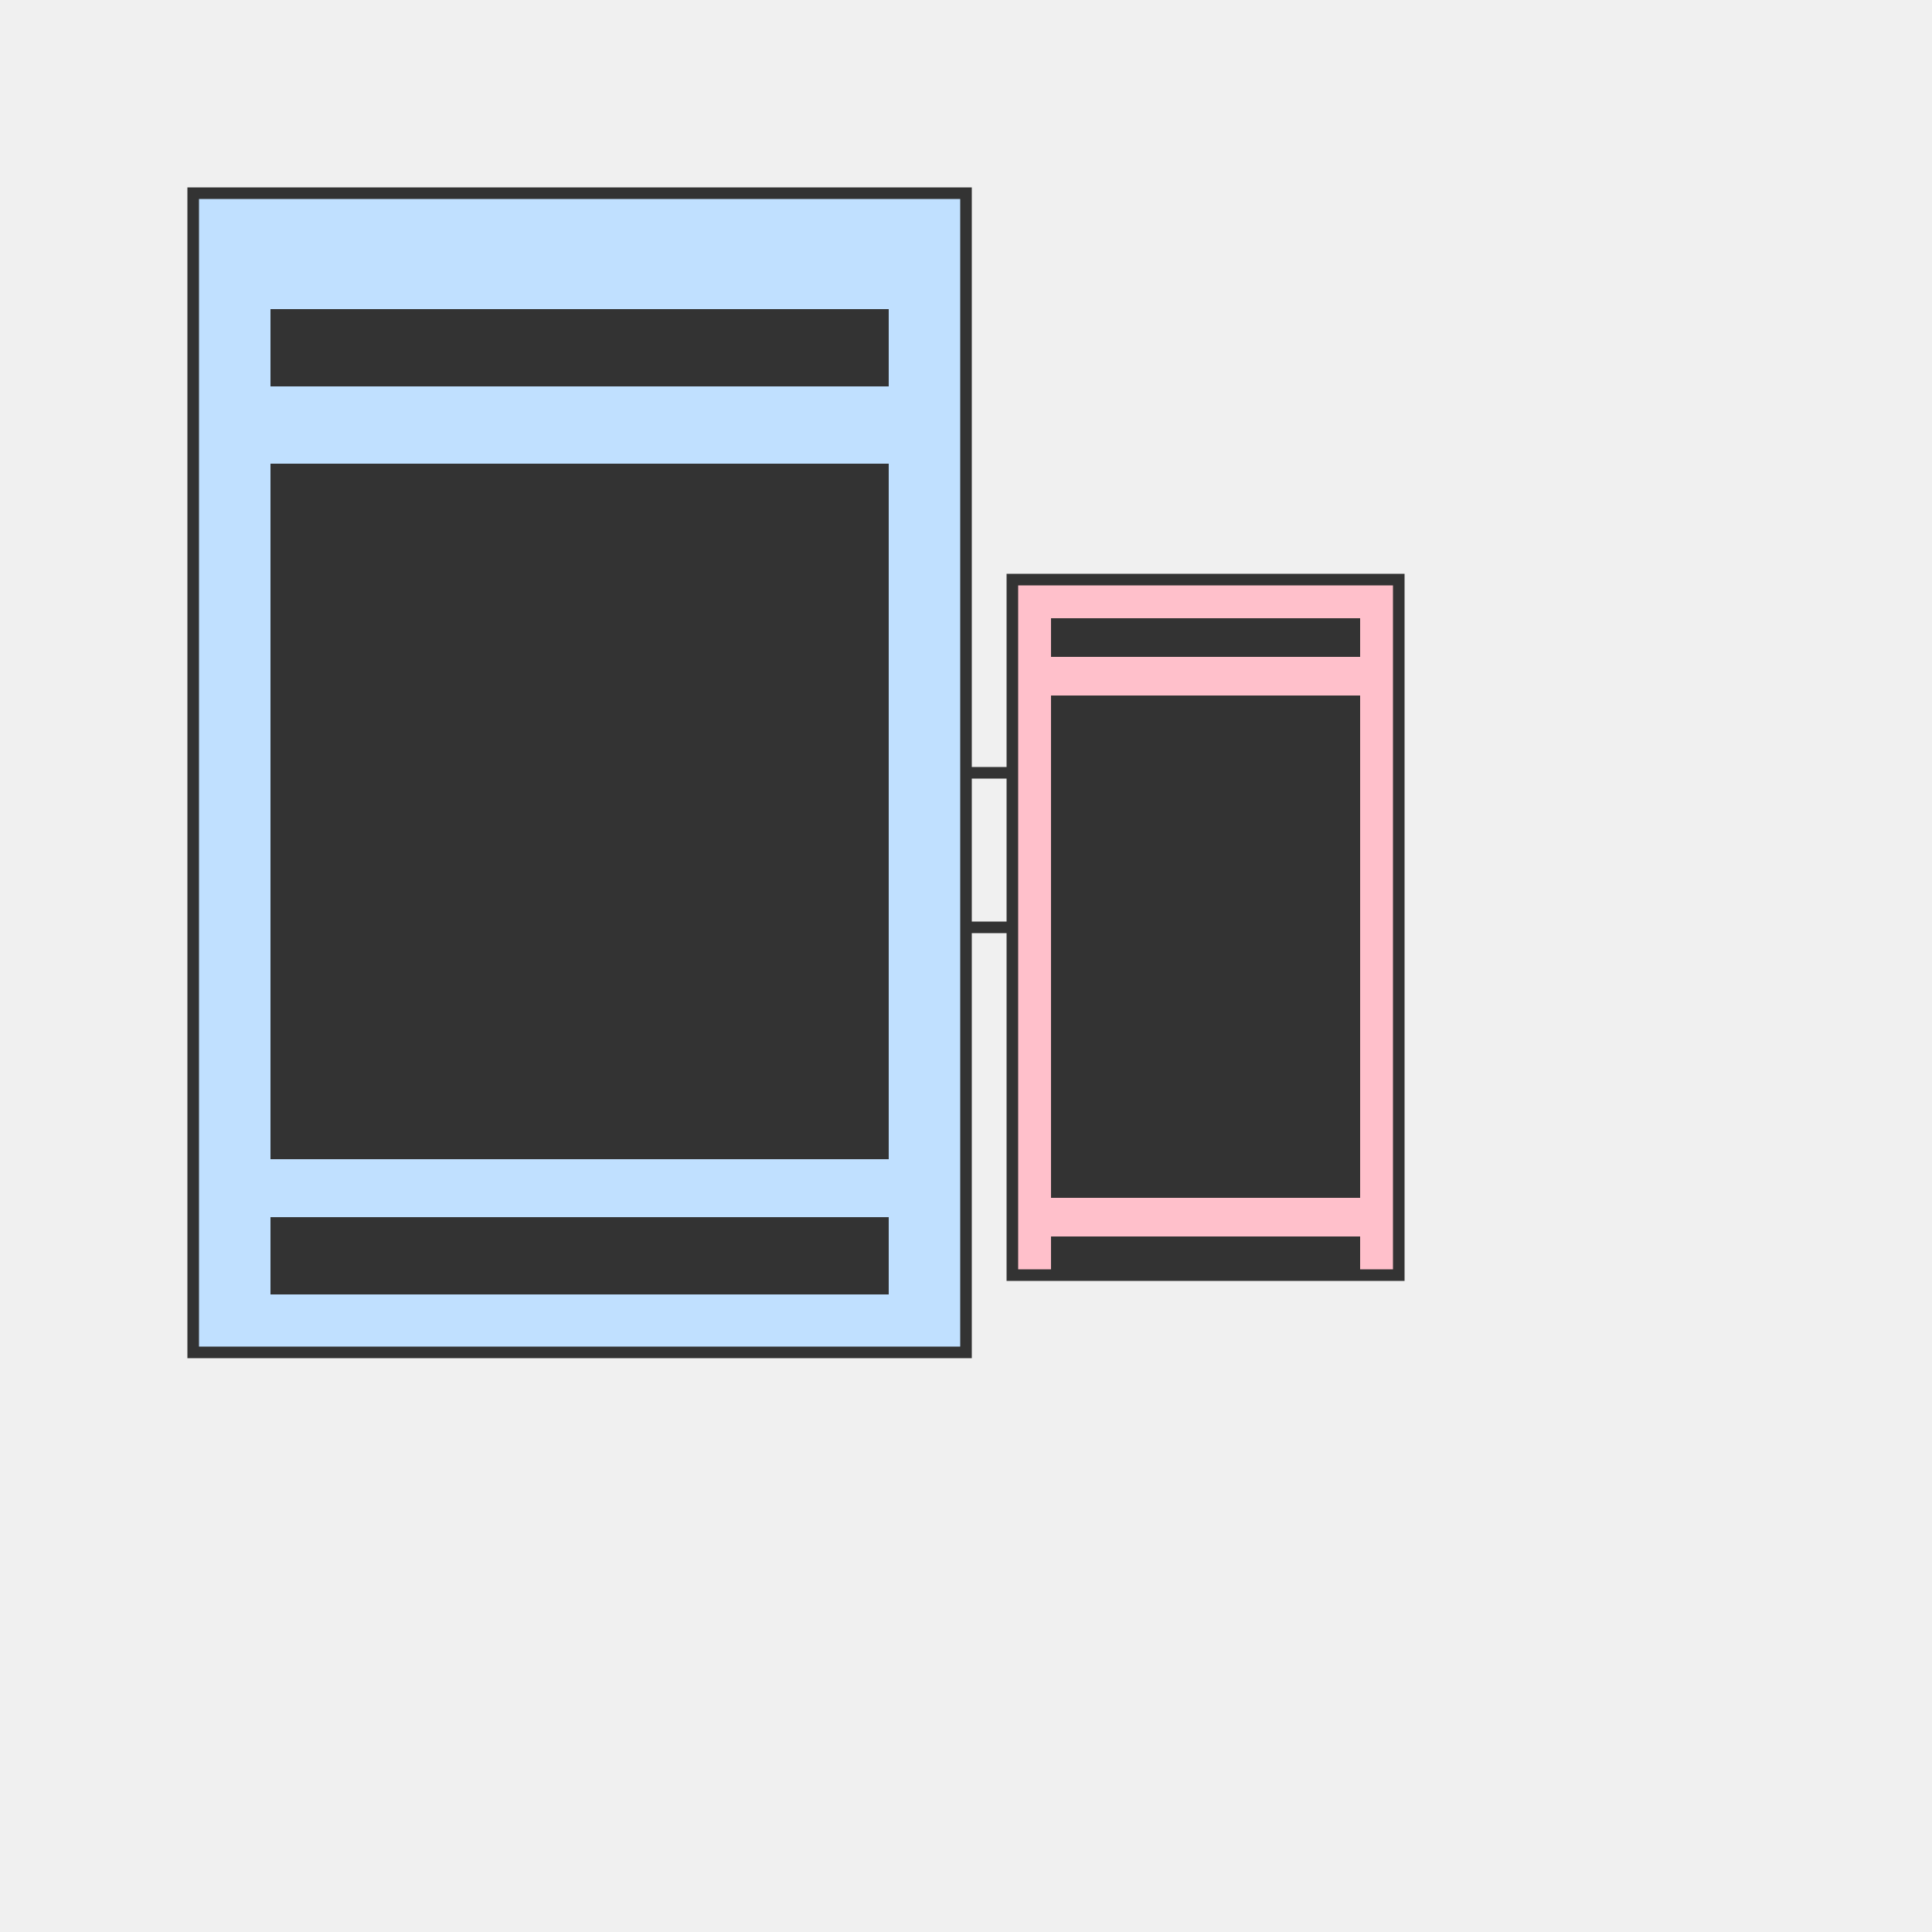
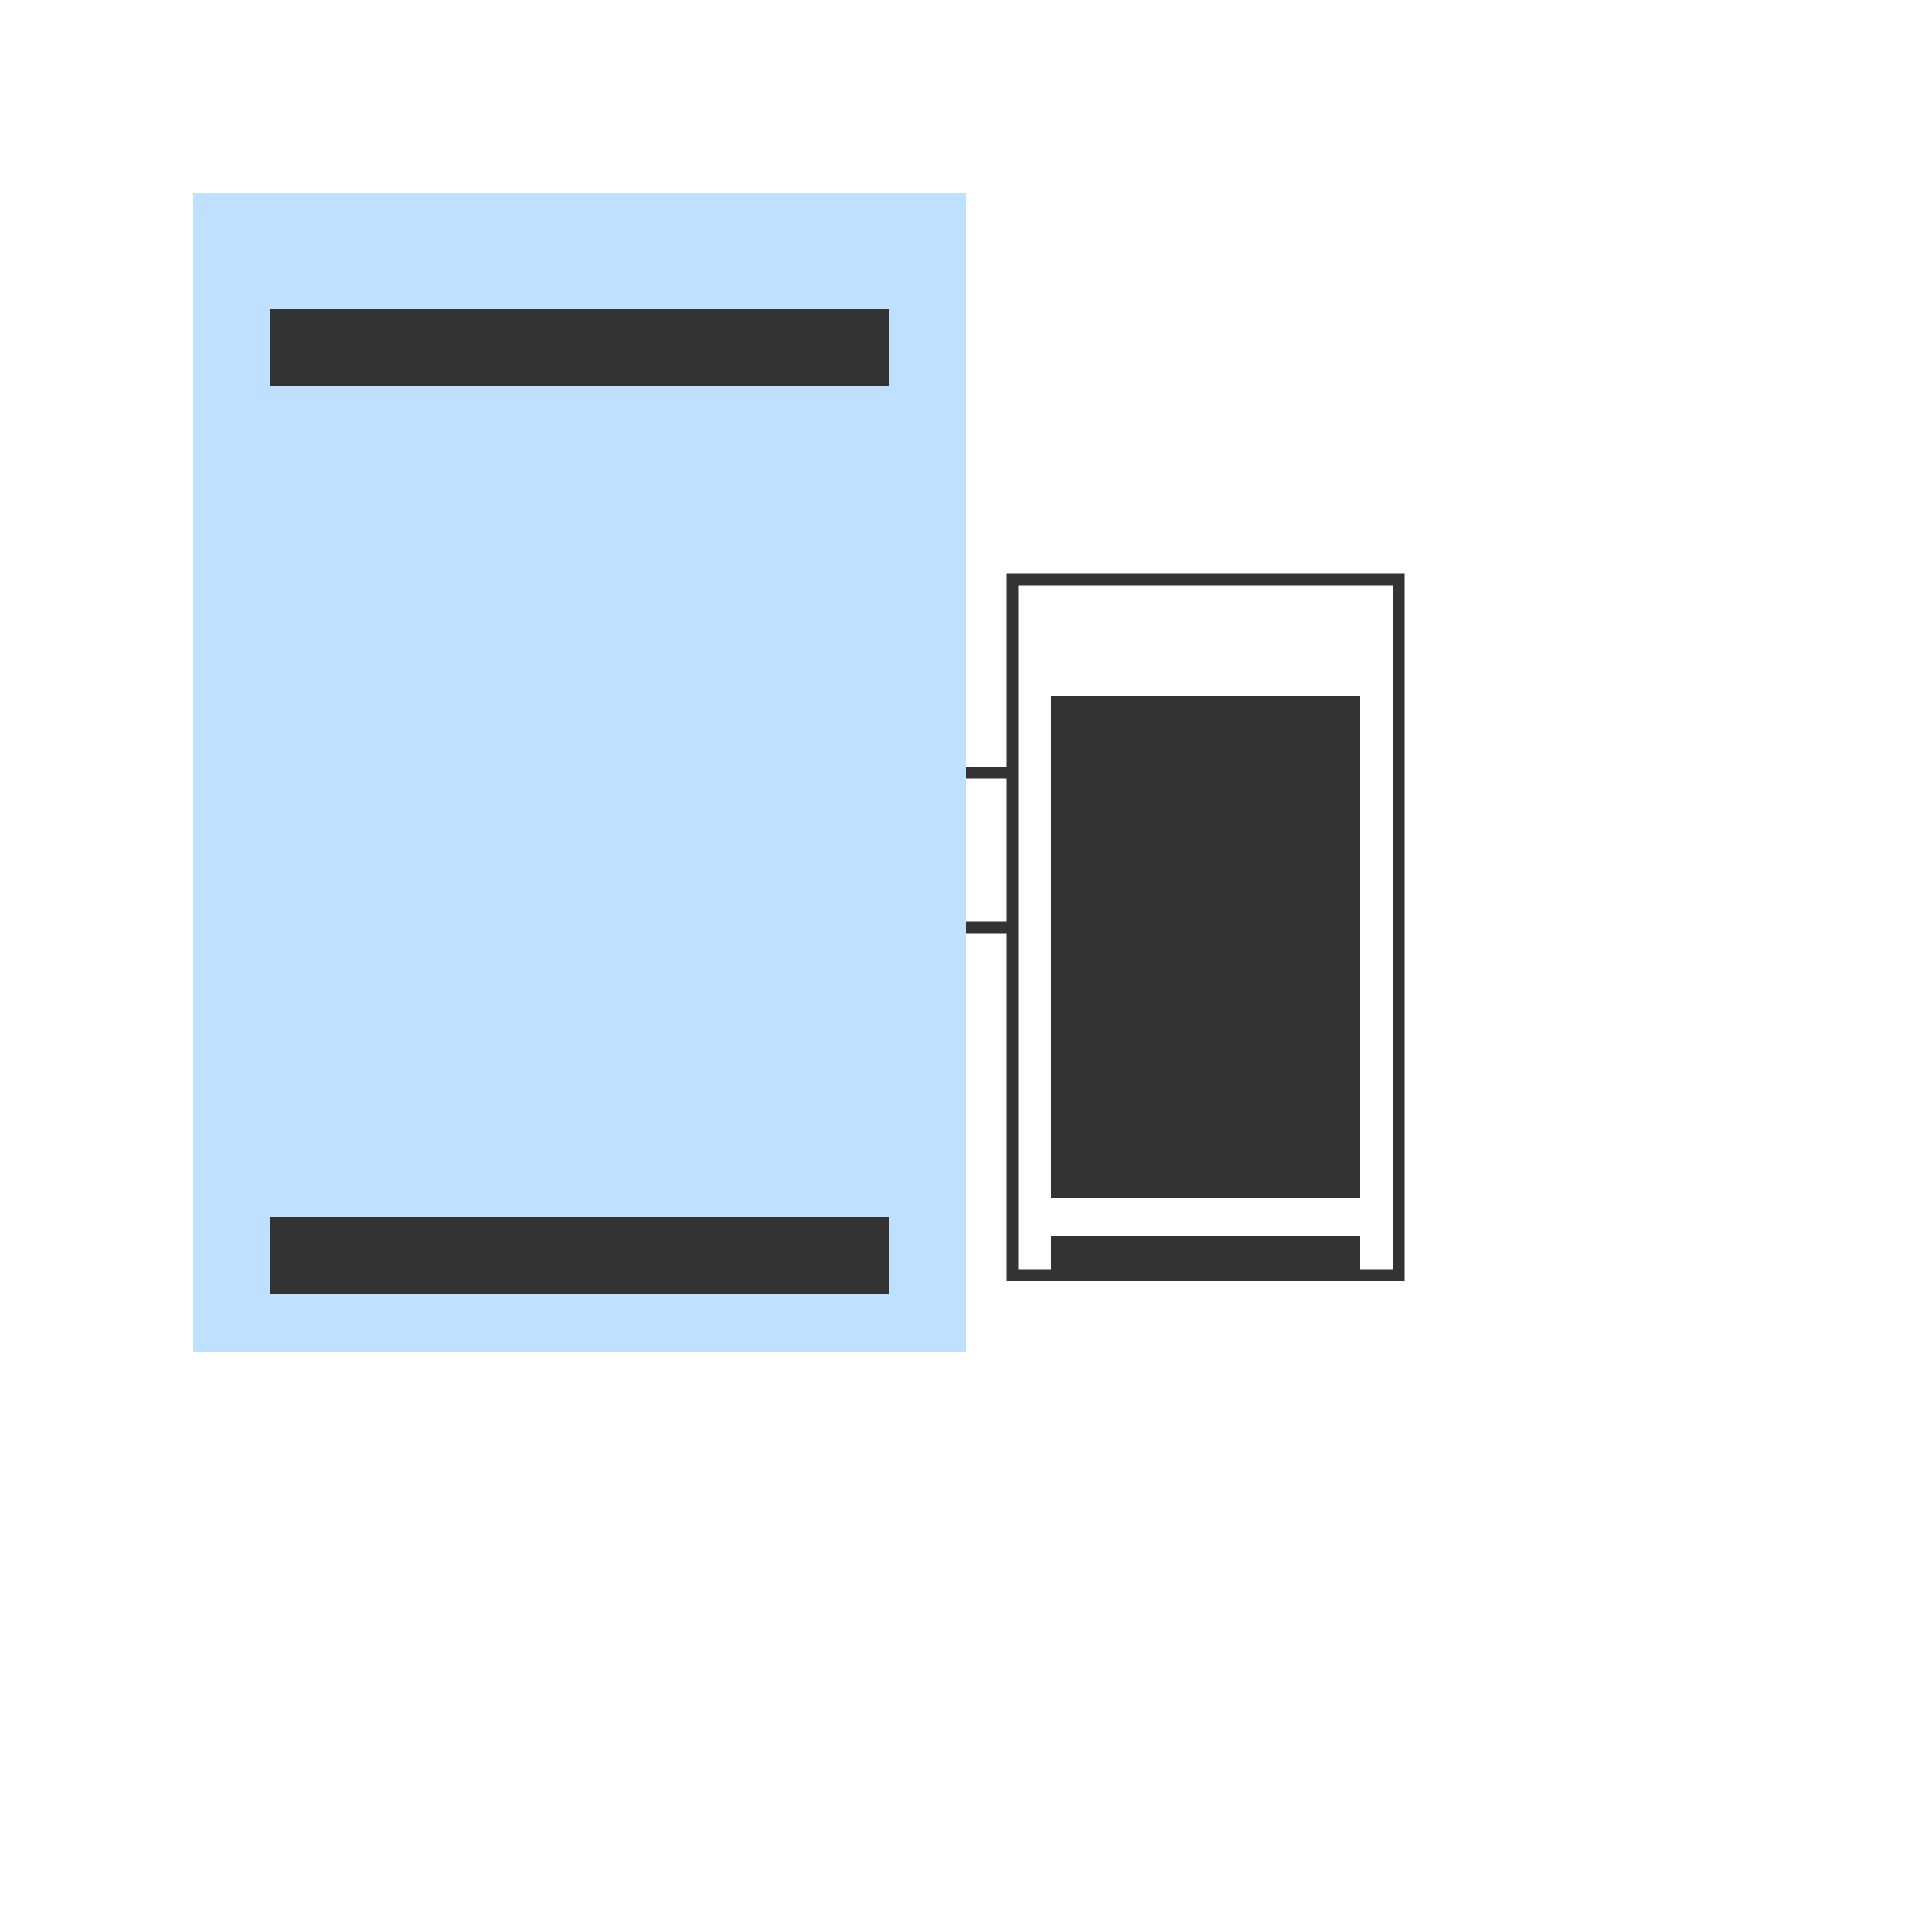
<svg xmlns="http://www.w3.org/2000/svg" width="500" height="500">
  <defs />
  <g>
-     <rect fill="#F0F0F0" stroke="none" x="0" y="0" width="512" height="512" />
    <rect fill="#C0E0FF" stroke="none" x="50" y="50" width="200" height="300" />
-     <rect fill="none" stroke="#333" x="50" y="50" width="200" height="300" stroke-miterlimit="10" stroke-width="3" stroke-dasharray="" />
    <rect fill="#333" stroke="none" x="70" y="80" width="160" height="20" />
-     <rect fill="#333" stroke="none" x="70" y="120" width="160" height="180" />
    <rect fill="#333" stroke="none" x="70" y="315" width="160" height="20" />
-     <rect fill="#FFC0CB" stroke="none" x="262" y="150" width="100" height="180" />
    <rect fill="none" stroke="#333" x="262" y="150" width="100" height="180" stroke-miterlimit="10" stroke-width="3" stroke-dasharray="" />
-     <rect fill="#333" stroke="none" x="272" y="160" width="80" height="10" />
    <rect fill="#333" stroke="none" x="272" y="180" width="80" height="130" />
    <rect fill="#333" stroke="none" x="272" y="320" width="80" height="10" />
    <path fill="none" stroke="#333" paint-order="fill stroke markers" d=" M 250 200 L 262 200 M 250 240 L 262 240" stroke-miterlimit="10" stroke-width="3" stroke-dasharray="" />
  </g>
</svg>